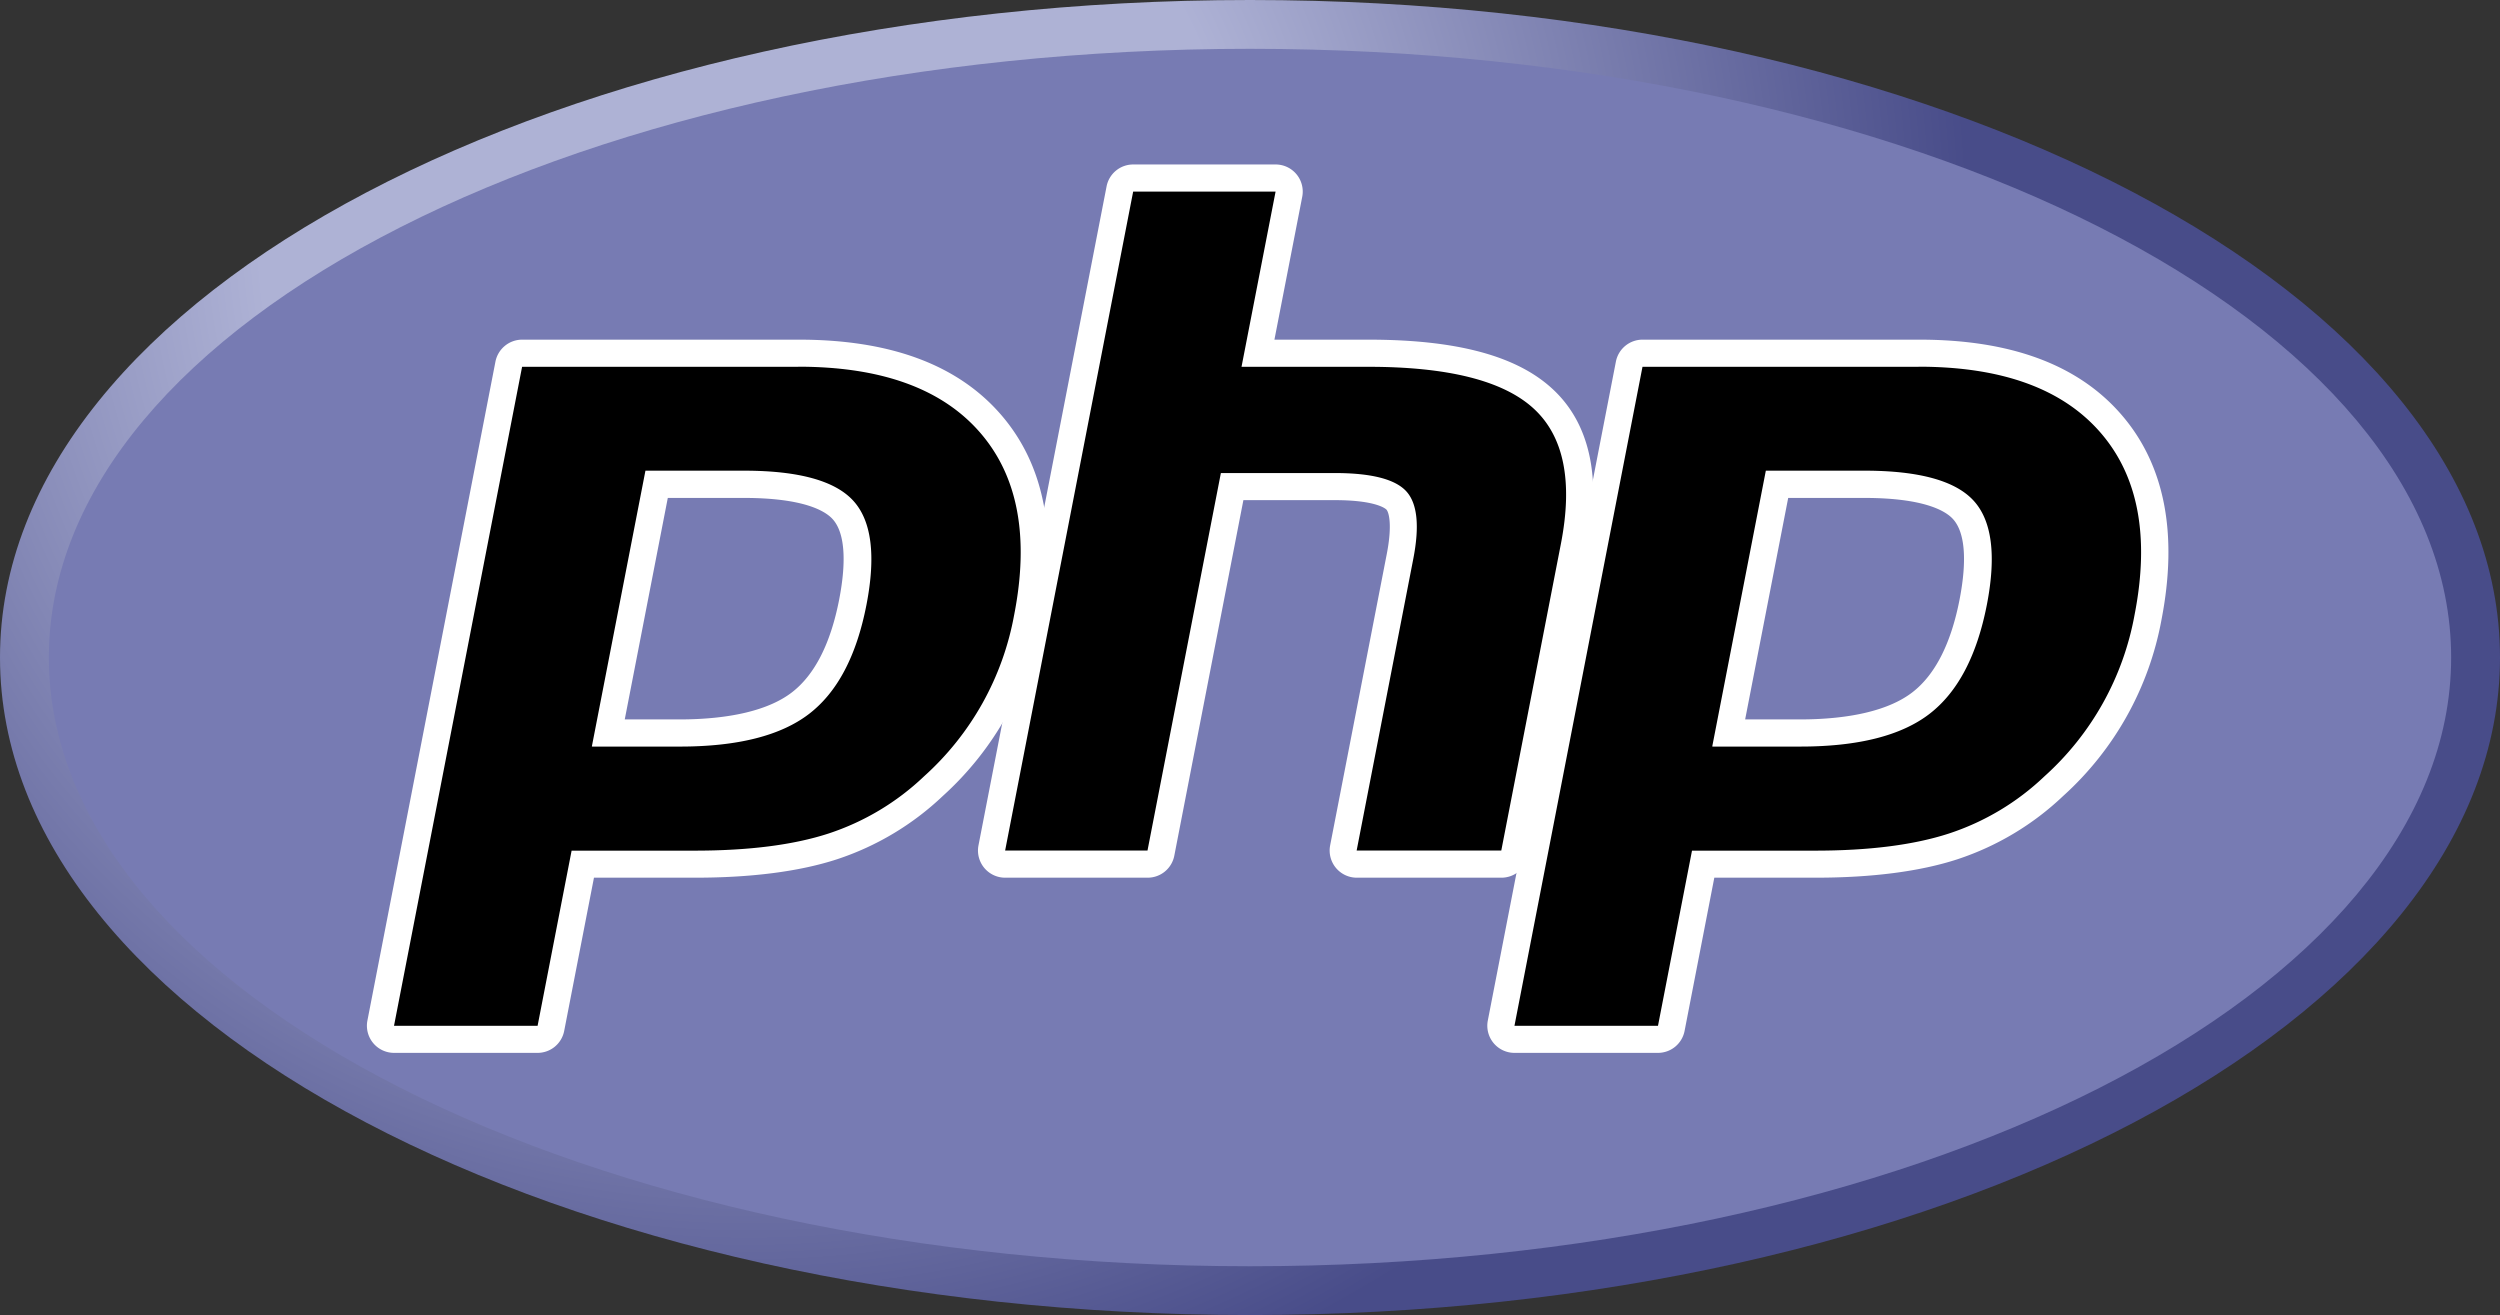
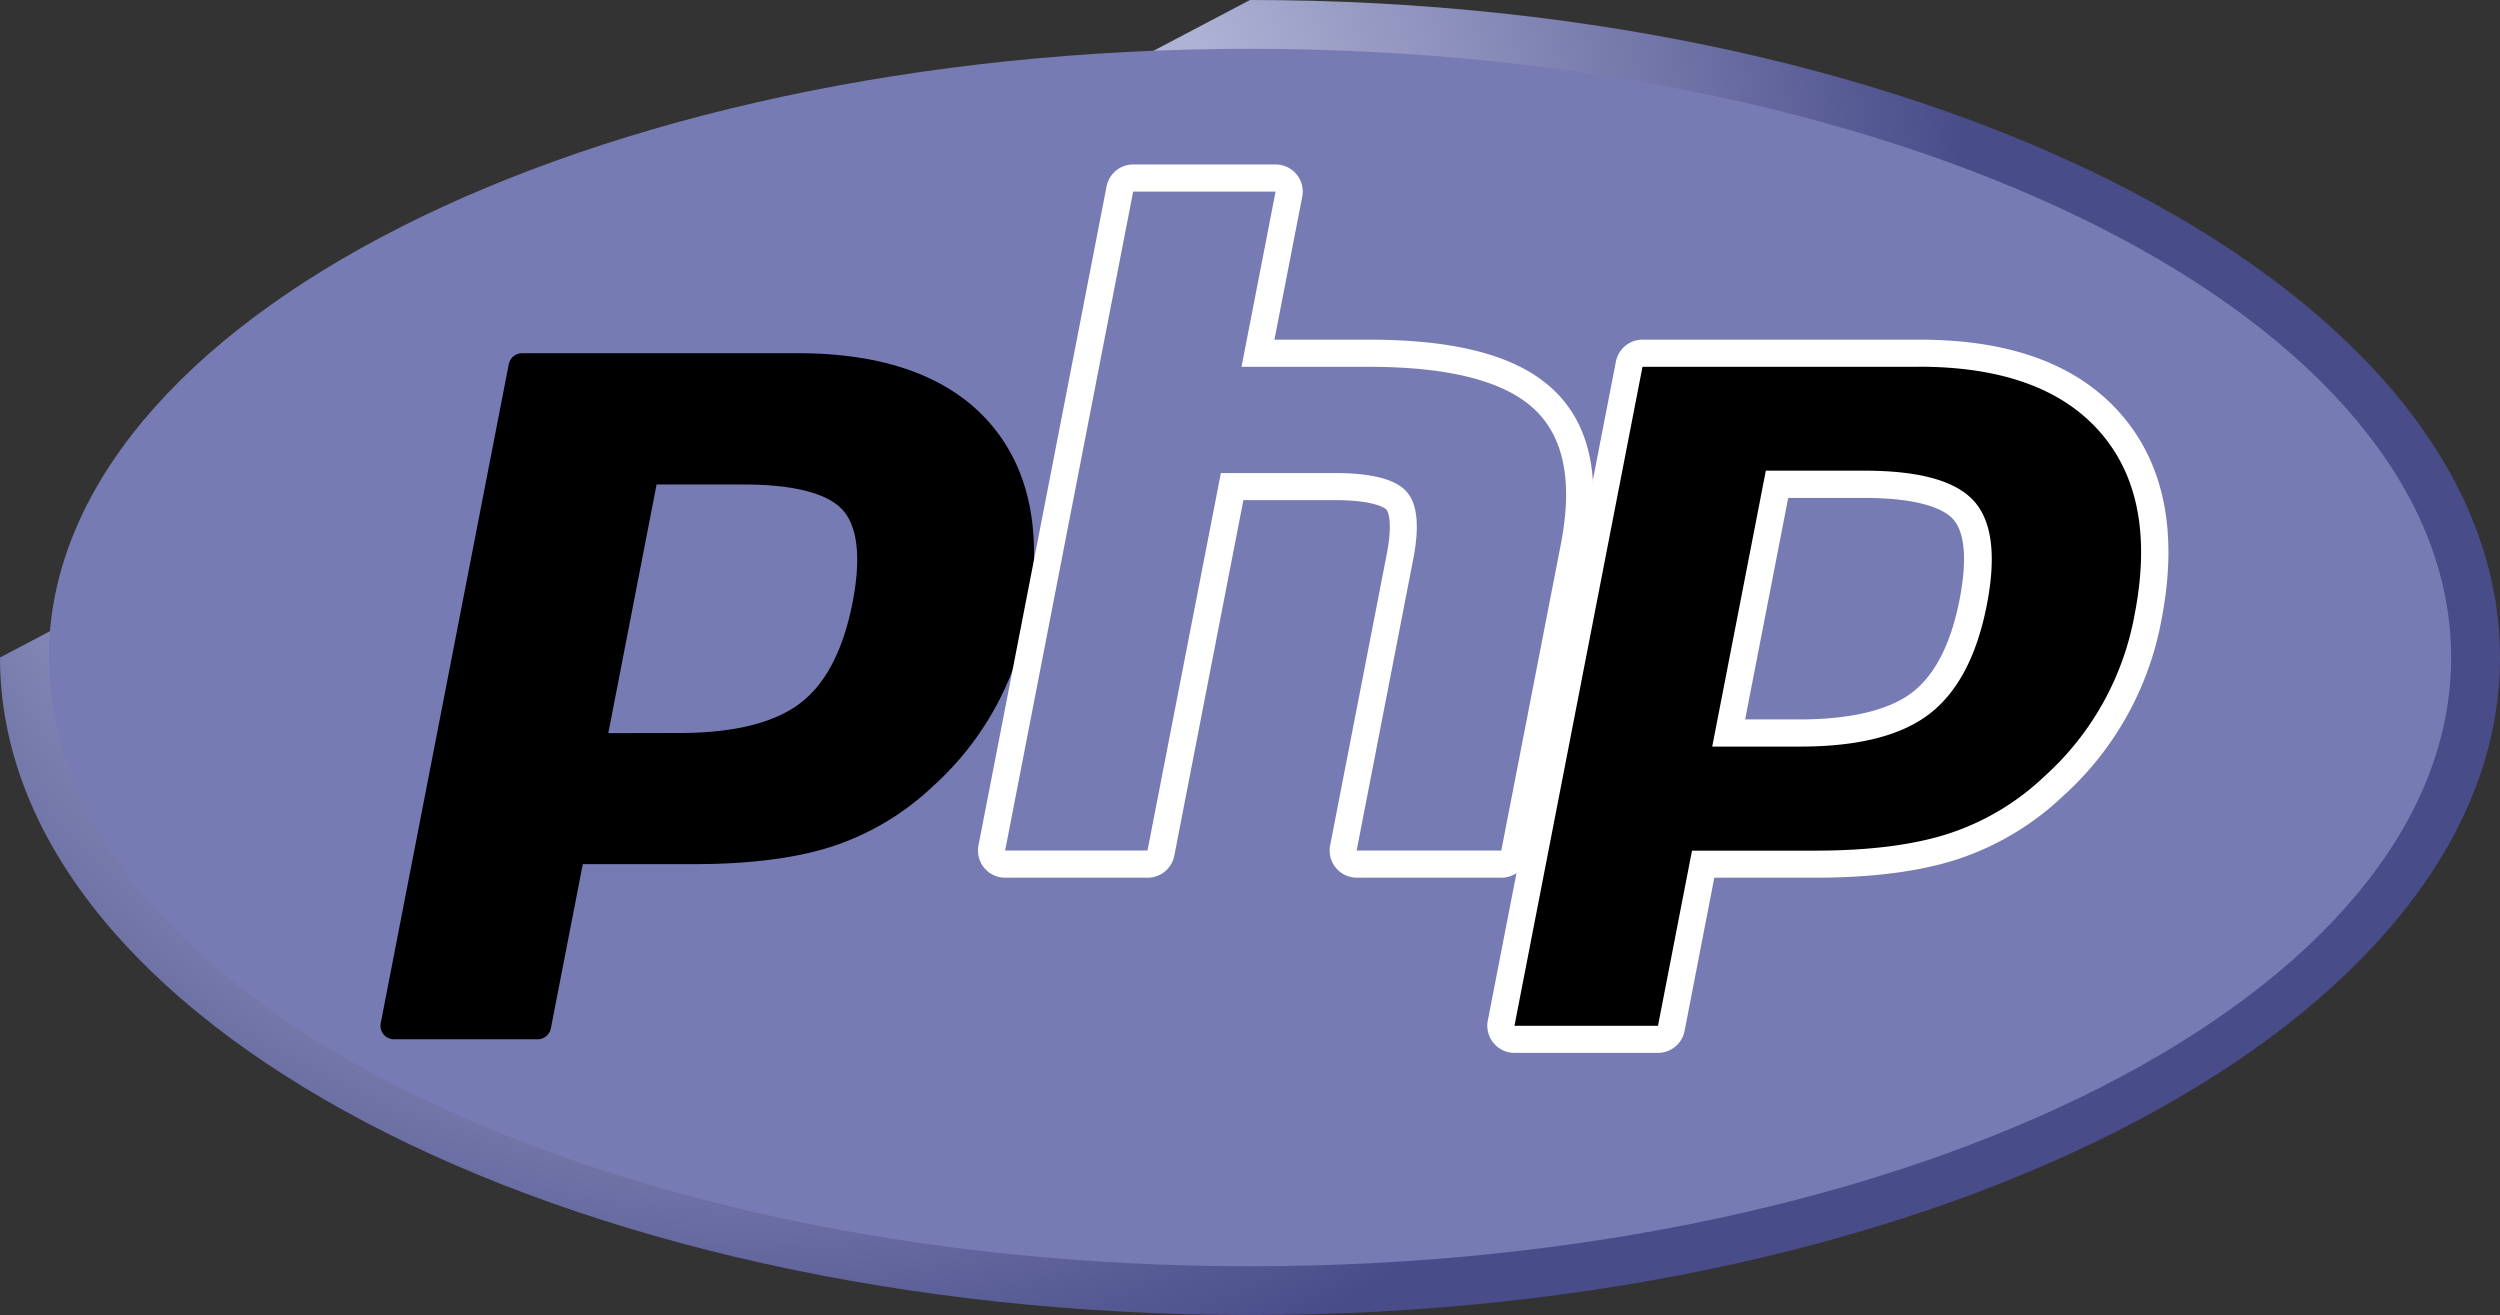
<svg xmlns="http://www.w3.org/2000/svg" viewBox="0 0 495.36 260.58">
  <rect x="0" y="0" width="495.36" height="260.58" fill="#333333" stroke="none" />
  <defs>
    <style>.cls-1{fill:none;}.cls-2{clip-path:url(#clip-path);}.cls-3{fill:url(#Sfumatura_senza_nome_3);}.cls-4{clip-path:url(#clip-path-2);}.cls-5{fill:#777bb3;}.cls-6{fill:#fff;}</style>
    <clipPath id="clip-path" transform="translate(-10.32 -14.84)">
-       <path class="cls-1" d="M10.32,145.12c0,72,110.89,130.29,247.68,130.29h0c136.79,0,247.68-58.33,247.68-130.29h0C505.68,73.17,394.79,14.84,258,14.84h0c-136.79,0-247.68,58.33-247.68,130.28" />
+       <path class="cls-1" d="M10.32,145.12c0,72,110.89,130.29,247.68,130.29h0c136.79,0,247.68-58.33,247.68-130.29h0C505.68,73.17,394.79,14.84,258,14.84h0" />
    </clipPath>
    <radialGradient id="Sfumatura_senza_nome_3" cx="7.85" cy="395.93" r="0.72" gradientTransform="matrix(453.82, 0, 0, -453.82, -3405.08, 179740.42)" gradientUnits="userSpaceOnUse">
      <stop offset="0" stop-color="#aeb2d5" />
      <stop offset="0.3" stop-color="#aeb2d5" />
      <stop offset="0.75" stop-color="#484c89" />
      <stop offset="1" stop-color="#484c89" />
    </radialGradient>
    <clipPath id="clip-path-2" transform="translate(-10.32 -14.84)">
      <rect class="cls-1" width="516" height="290.25" />
    </clipPath>
  </defs>
  <g id="Livello_2" data-name="Livello 2">
    <g id="PHP">
      <g id="g3438">
        <g id="g3440">
          <g class="cls-2">
            <g id="g3442">
              <g id="g3448">
                <g id="g3450">
                  <path id="path3462" class="cls-3" d="M10.32,145.12c0,72,110.89,130.29,247.68,130.29h0c136.79,0,247.68-58.33,247.68-130.29h0C505.68,73.17,394.79,14.84,258,14.84h0c-136.79,0-247.68,58.33-247.68,130.28" transform="translate(-10.32 -14.84)" />
                </g>
              </g>
            </g>
          </g>
        </g>
        <g id="g3464">
          <g class="cls-4">
            <g id="g3466">
              <g id="g3472">
                <path id="path3474" class="cls-5" d="M258,265.74c131.44,0,238-54,238-120.62S389.44,24.51,258,24.51,20,78.51,20,145.12,126.56,265.74,258,265.74" transform="translate(-10.32 -14.84)" />
              </g>
            </g>
          </g>
        </g>
        <g id="g3476">
          <g class="cls-4">
            <g id="g3478">
              <g id="g3484">
                <path id="path3486" d="M144.89,160.08c10.81,0,18.87-2,24-5.92s8.54-10.63,10.37-20c1.7-8.78,1-14.92-1.93-18.23s-9.65-5.09-19.62-5.09H140.42l-9.57,49.27Zm-56.5,60.69a2.68,2.68,0,0,1-2.63-3.2L111.13,87a2.69,2.69,0,0,1,2.64-2.17h54.7c17.18,0,30,4.67,38,13.87s10.58,22.19,7.42,38.45a59.42,59.42,0,0,1-18.68,33.45,53.1,53.1,0,0,1-19.92,11.94c-7.17,2.33-16.38,3.52-27.36,3.52H125.8l-6.33,32.54a2.68,2.68,0,0,1-2.63,2.17Z" transform="translate(-10.32 -14.84)" />
              </g>
              <g id="g3488">
-                 <path id="path3490" class="cls-6" d="M142.64,113.5h15.05c12,0,16.2,2.63,17.62,4.21,2.36,2.61,2.8,8.11,1.29,15.91-1.7,8.74-4.85,14.93-9.37,18.41s-12.14,5.36-22.34,5.36H134.11Zm25.83-31.36h-54.7a5.4,5.4,0,0,0-5.28,4.35L83.12,217.06a5.38,5.38,0,0,0,5.27,6.4h28.45a5.37,5.37,0,0,0,5.27-4.35l5.9-30.36H148c11.27,0,20.76-1.23,28.2-3.66a55.77,55.77,0,0,0,20.92-12.52,62.15,62.15,0,0,0,19.48-34.9c3.33-17.12.62-30.82-8-40.73s-22-14.8-40-14.8m-40.88,80.63h17.3q17.19,0,25.62-6.48t11.37-21.64q2.82-14.57-2.58-20.55t-21.61-6H138.21l-10.62,54.65m40.88-75.25q24.67,0,36,13t6.8,36.17a56.6,56.6,0,0,1-17.86,32A50.12,50.12,0,0,1,174.48,180q-10.41,3.39-26.53,3.39H123.58l-6.74,34.71H88.39L113.77,87.52h54.7" transform="translate(-10.32 -14.84)" />
-               </g>
+                 </g>
              <g id="g3492">
-                 <path id="path3494" d="M279.13,186.06a2.68,2.68,0,0,1-2.64-3.2l11.22-57.77c1.07-5.5.81-9.44-.74-11.11-.94-1-3.78-2.72-12.19-2.72H254.45l-14.12,72.62a2.68,2.68,0,0,1-2.64,2.18H209.48a2.69,2.69,0,0,1-2.08-1,2.66,2.66,0,0,1-.56-2.22L232.21,52.29a2.7,2.7,0,0,1,2.64-2.17h28.22a2.67,2.67,0,0,1,2.64,3.2l-6.12,31.51h21.87c16.67,0,28,2.94,34.56,9s8.8,16,6.22,29.31l-11.81,60.76a2.68,2.68,0,0,1-2.64,2.18Z" transform="translate(-10.32 -14.84)" />
-               </g>
+                 </g>
              <g id="g3496">
                <path id="path3498" class="cls-6" d="M263.07,47.43H234.85a5.37,5.37,0,0,0-5.27,4.35L204.2,182.35a5.38,5.38,0,0,0,5.28,6.4h28.21A5.38,5.38,0,0,0,243,184.4l13.69-70.46h18.12c8.39,0,10.15,1.8,10.22,1.87.51.55,1.18,3.08.08,8.76l-11.23,57.78a5.38,5.38,0,0,0,5.28,6.4h28.66a5.38,5.38,0,0,0,5.28-4.35l11.81-60.76c2.77-14.27.4-25-7.05-31.81-7.1-6.52-19-9.69-36.37-9.69H262.84l5.51-28.31a5.37,5.37,0,0,0-5.28-6.4m0,5.37-6.75,34.72h25.14q23.73,0,32.74,8.27t5.4,26.82l-11.81,60.76H279.13l11.22-57.77q1.92-9.85-1.41-13.44t-14.16-3.59H252.23l-14.54,74.8H209.48L234.85,52.8h28.22" transform="translate(-10.32 -14.84)" />
              </g>
              <g id="g3500">
                <path id="path3502" d="M366.89,160.08c10.81,0,18.88-2,24-5.92s8.54-10.63,10.37-20c1.7-8.78,1.05-14.92-1.93-18.23s-9.65-5.09-19.61-5.09H362.42l-9.57,49.27ZM310.4,220.77a2.69,2.69,0,0,1-2.08-1,2.66,2.66,0,0,1-.56-2.22L333.13,87a2.7,2.7,0,0,1,2.64-2.17h54.7c17.19,0,30,4.67,38,13.87s10.58,22.19,7.42,38.45a59.26,59.26,0,0,1-18.68,33.45,53,53,0,0,1-19.92,11.94c-7.17,2.33-16.37,3.52-27.36,3.52H347.8l-6.32,32.54a2.69,2.69,0,0,1-2.64,2.17Z" transform="translate(-10.32 -14.84)" />
              </g>
              <g id="g3504">
                <path id="path3506" class="cls-6" d="M364.64,113.5H379.7c12,0,16.2,2.63,17.61,4.21,2.36,2.61,2.8,8.11,1.29,15.91-1.7,8.74-4.85,14.93-9.37,18.41s-12.14,5.36-22.34,5.36H356.11Zm25.83-31.36h-54.7a5.38,5.38,0,0,0-5.27,4.35L305.12,217.06a5.38,5.38,0,0,0,5.28,6.4h28.44a5.37,5.37,0,0,0,5.27-4.35L350,188.75H370c11.27,0,20.76-1.23,28.2-3.66a55.67,55.67,0,0,0,20.92-12.53,62.08,62.08,0,0,0,19.48-34.89c3.33-17.12.63-30.82-8-40.74s-22-14.79-40-14.79m-40.88,80.63h17.3q17.21,0,25.62-6.48t11.37-21.64q2.82-14.57-2.58-20.55t-21.6-6H360.21l-10.62,54.65m40.88-75.25q24.67,0,36,13t6.8,36.17a56.6,56.6,0,0,1-17.86,32A50,50,0,0,1,396.48,180q-10.41,3.39-26.53,3.39H345.58l-6.74,34.71H310.4L335.77,87.52h54.7" transform="translate(-10.32 -14.84)" />
              </g>
            </g>
          </g>
        </g>
      </g>
    </g>
  </g>
</svg>